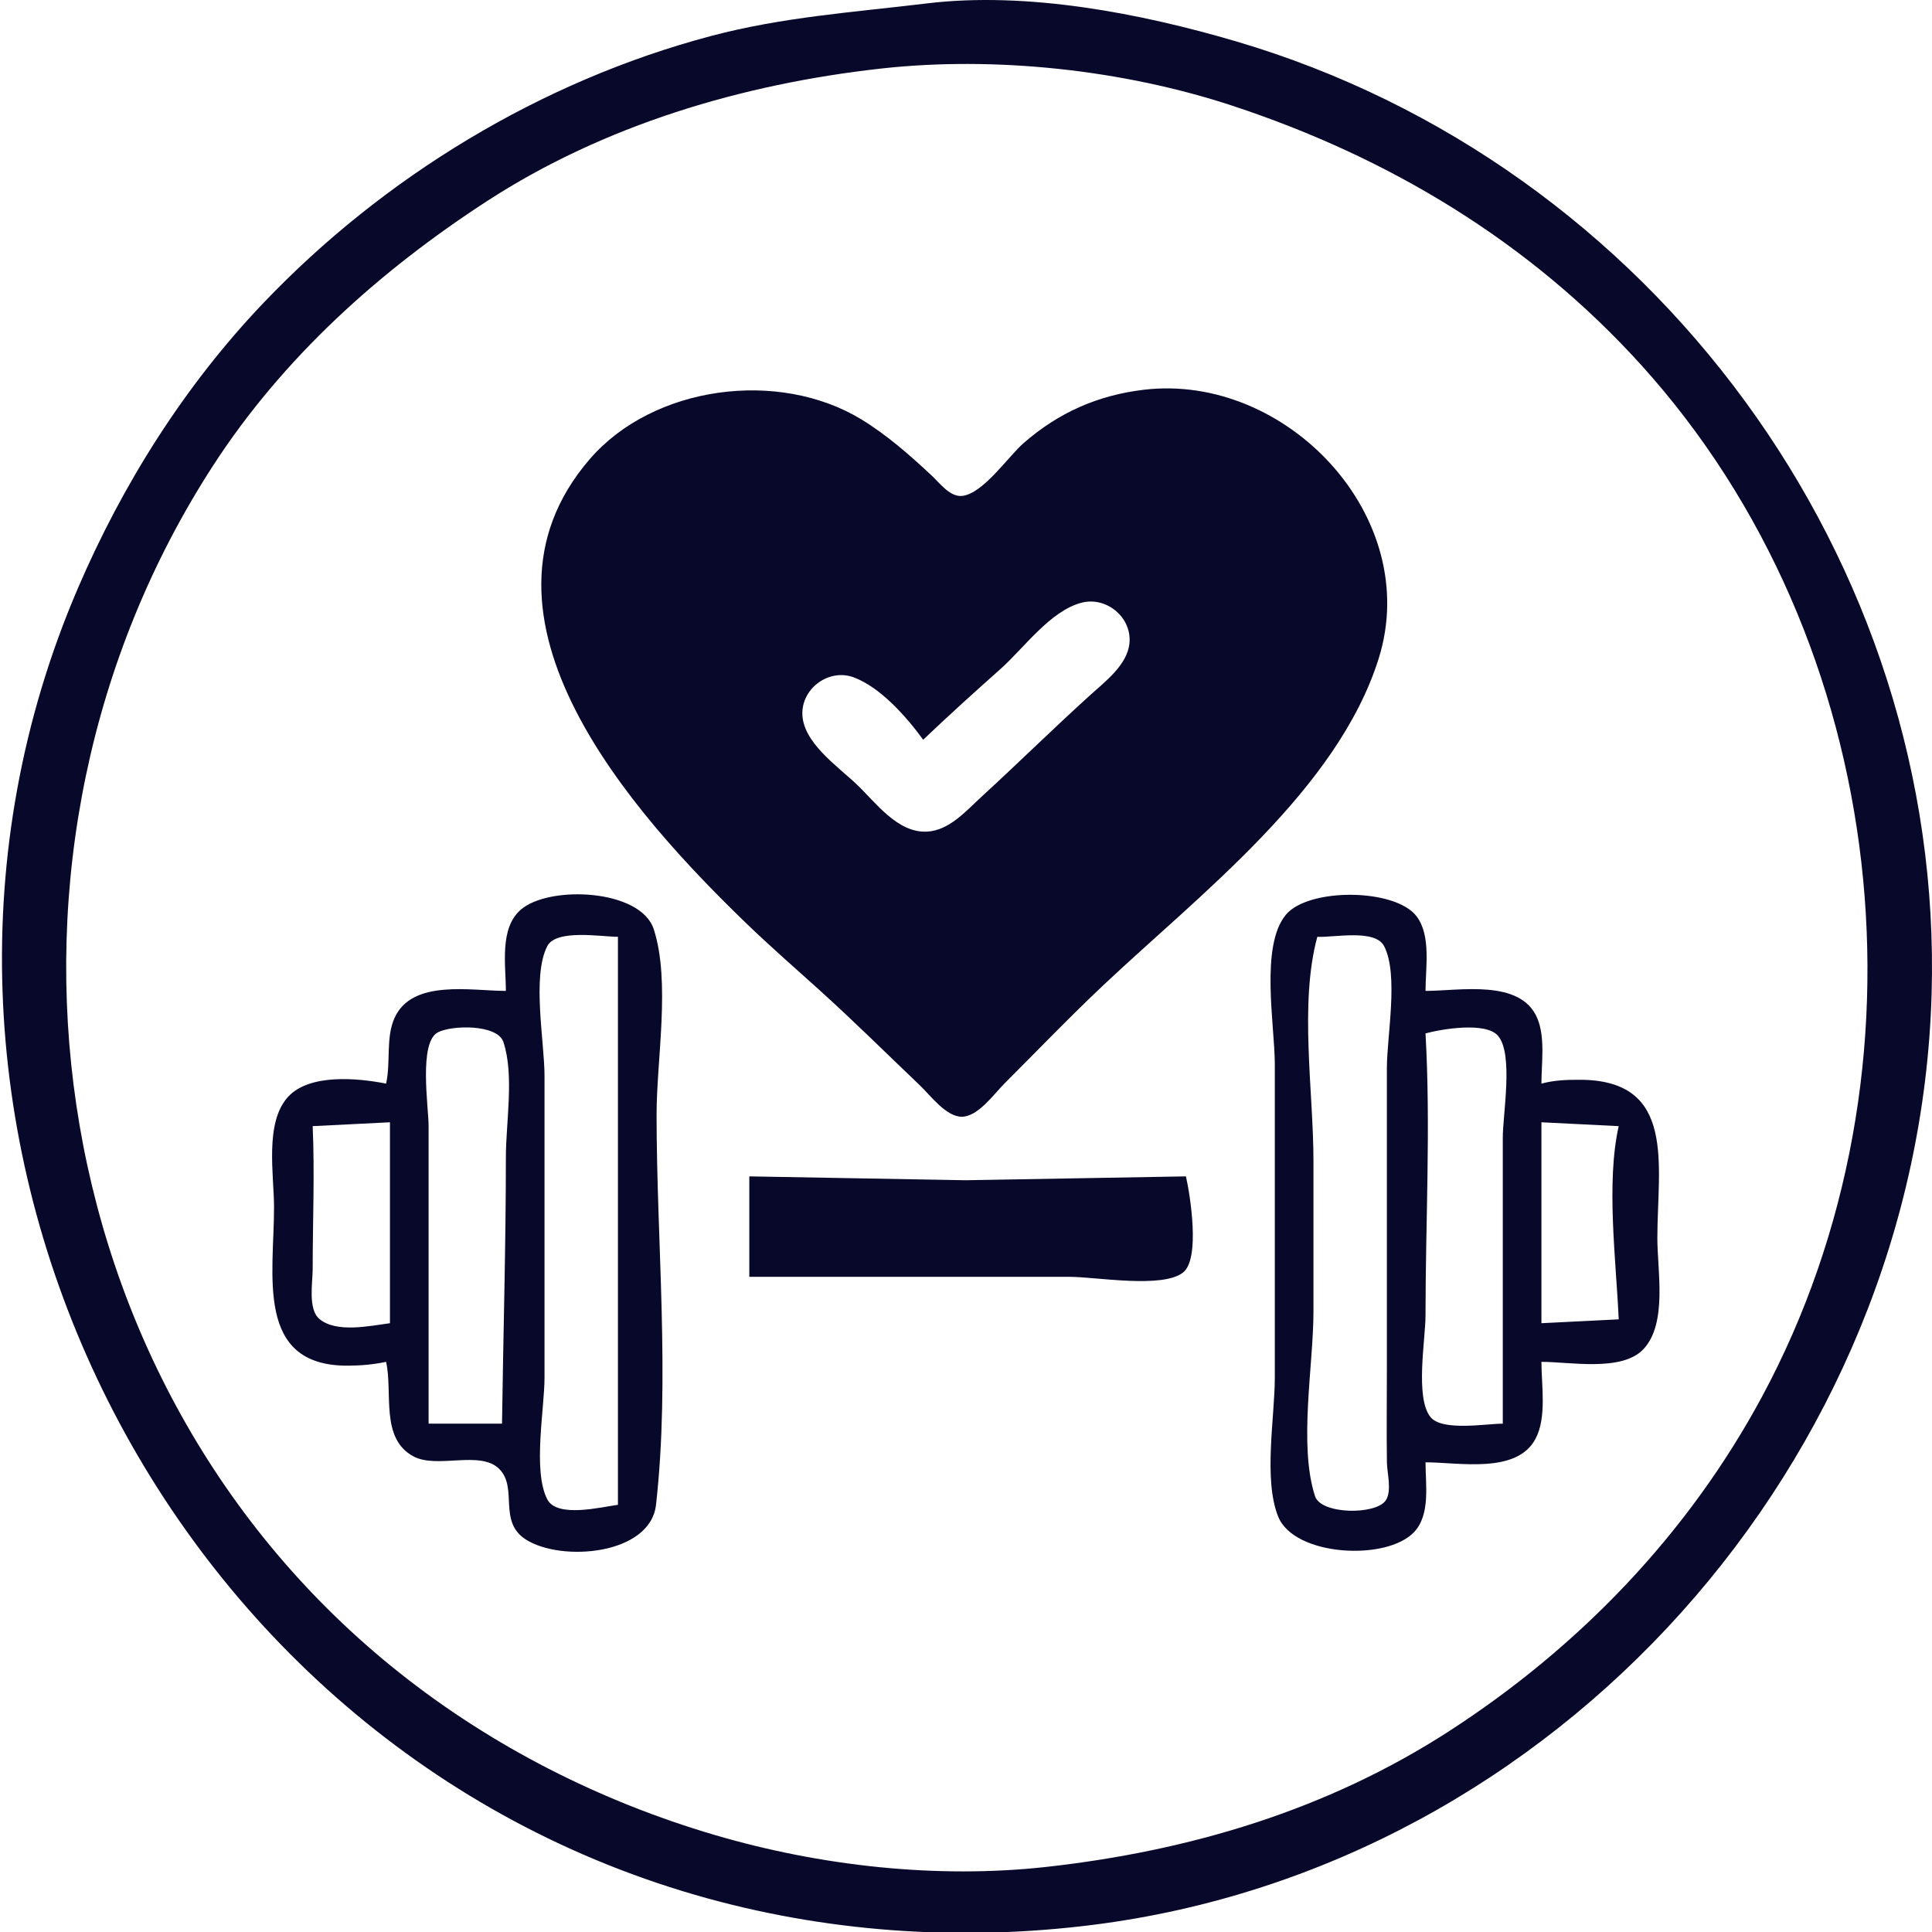
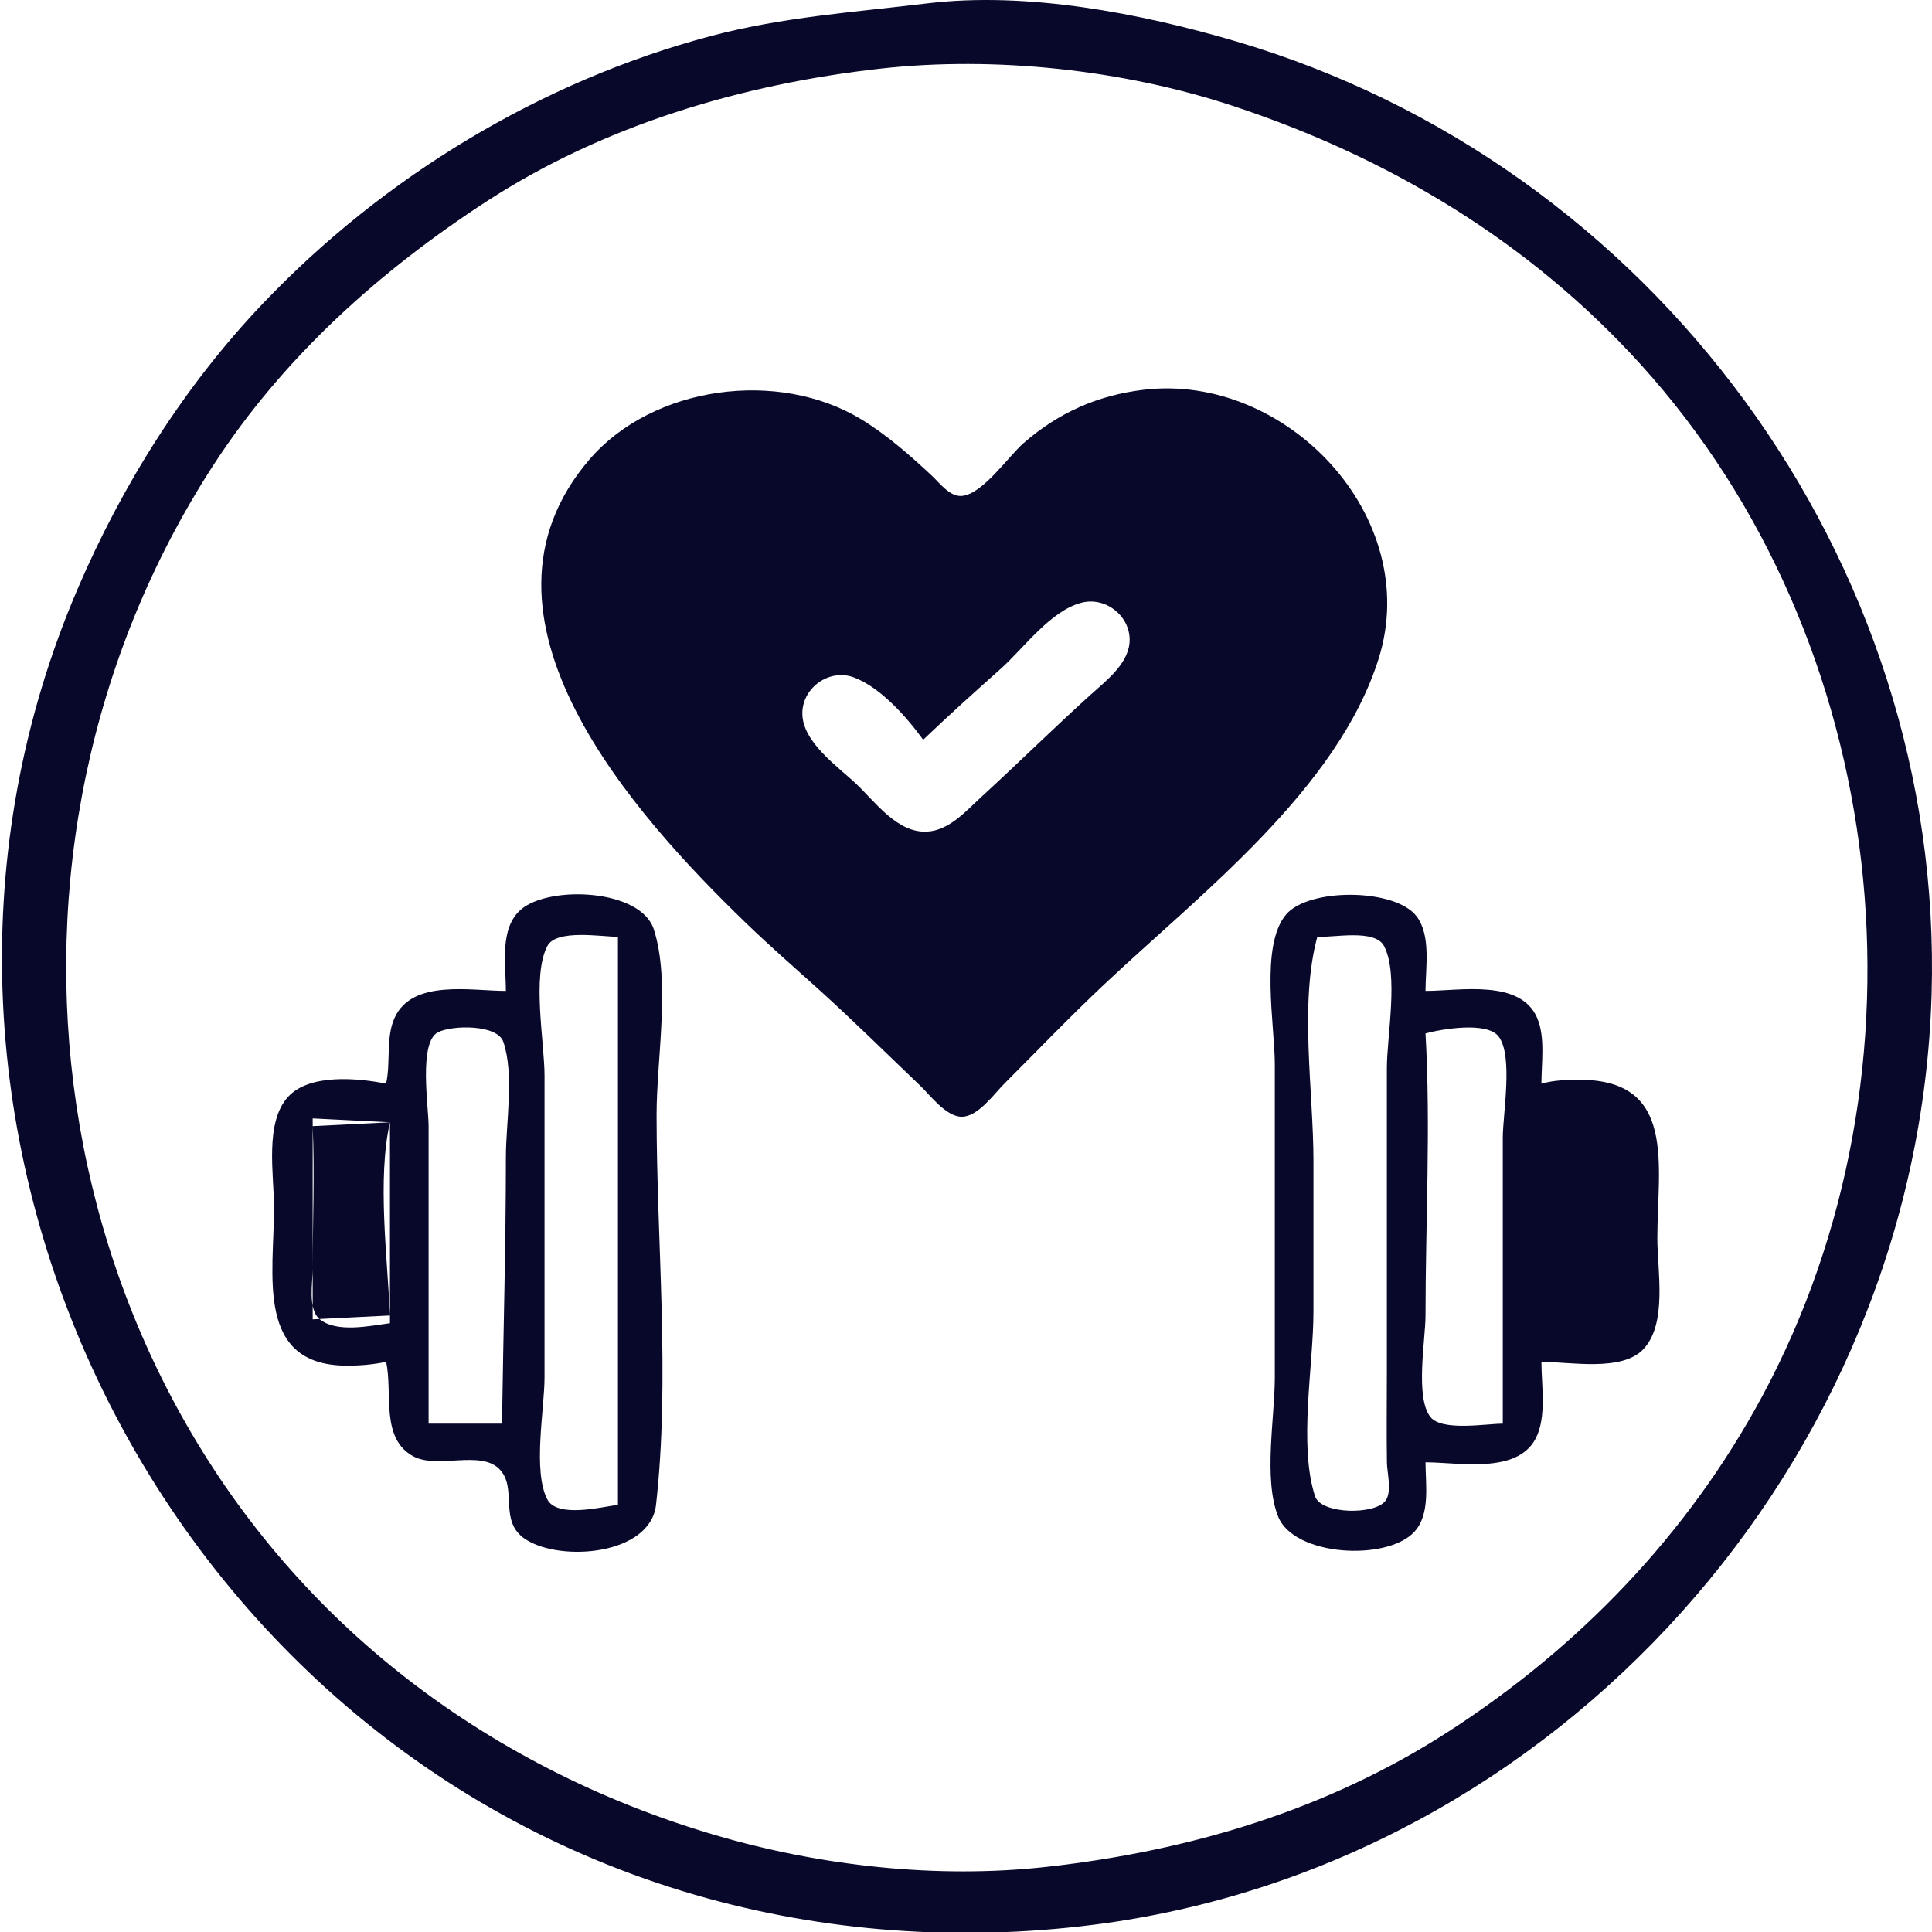
<svg xmlns="http://www.w3.org/2000/svg" xmlns:ns1="http://sodipodi.sourceforge.net/DTD/sodipodi-0.dtd" xmlns:ns2="http://www.inkscape.org/namespaces/inkscape" version="1.1" id="svg132" width="500" height="500" viewBox="0 0 500 500" ns1:docname="therapy_icon.svg" ns2:version="1.2.1 (9c6d41e410, 2022-07-14)" xml:space="preserve">
  <defs id="defs136" />
  <ns1:namedview id="namedview134" pagecolor="#ffffff" bordercolor="#000000" borderopacity="0.25" ns2:showpageshadow="2" ns2:pageopacity="0.0" ns2:pagecheckerboard="0" ns2:deskcolor="#d1d1d1" showgrid="false" ns2:zoom="1.544" ns2:cx="248.38083" ns2:cy="250" ns2:window-width="1920" ns2:window-height="1017" ns2:window-x="-8" ns2:window-y="-8" ns2:window-maximized="1" ns2:current-layer="g138" />
  <g ns2:groupmode="layer" ns2:label="Image" id="g138">
-     <path style="fill:#08082a;stroke:none" d="m 239.921,0.879 c -18.971,2.292 -37.346,3.508 -56,8.46 -43.829,11.634 -84.556,36.348 -115.787,69.108 -20.393,21.392 -36.455,46.913 -48.066,74 -57.998,135.296 18.194,296.859 159.853,337.95 33.436,9.699 68.554,12.098 103,7.745 120.145,-15.184 213.397,-120.157 216.973,-240.695 3.342,-112.653 -72.322,-215.025 -179.973,-246.731 -24.757,-7.292 -54.128,-12.963 -80,-9.837 m -12,16.873 c 29.594,-3.302 62.805,0.314 91,9.604 40.532,13.356 76.954,35.209 105.803,67.091 64.72,71.525 76.796,182.476 31.289,267 -19.146,35.562 -47.299,64.807 -81.092,86.647 -31.479,20.344 -67.029,30.923 -104,35.048 -28.414,3.17 -58.702,-0.225 -86,-8.263 -29.589,-8.712 -57.531,-22.857 -81.695,-42.085 -93.968,-74.77 -112.619,-212.741 -48.046,-312.347 18.107,-27.93 43.024,-50.3 70.741,-68.323 30.393,-19.763 66.226,-30.38 102,-34.372 m 68,83.129 c -11.864,1.434 -21.932,5.888 -31,13.78 -3.951,3.438 -10.528,13.157 -15.944,13.685 -3.139,0.305 -5.784,-3.333 -7.81,-5.227 -5.636,-5.266 -11.642,-10.558 -18.246,-14.579 -21.424,-13.046 -53.897,-8.767 -70.343,10.34 -35.045,40.714 11.823,92.307 40.406,119.928 6.063,5.859 12.447,11.442 18.714,17.082 8.993,8.095 17.597,16.646 26.359,24.993 2.707,2.579 6.776,8.144 10.864,8.13 4.198,-0.014 8.325,-5.892 11,-8.566 8.567,-8.563 16.973,-17.332 25.793,-25.635 24.882,-23.424 60.445,-50.495 71.082,-84.365 11.522,-36.689 -23.936,-74.033 -60.875,-69.566 m -57,90.566 c 6.527,-6.233 13.258,-12.307 20,-18.305 6.009,-5.345 12.875,-15.068 21.001,-17.166 6.413,-1.656 13.024,3.787 12.382,10.471 -0.541,5.626 -6.286,9.936 -10.159,13.442 -9.527,8.627 -18.69,17.658 -28.165,26.344 -3.962,3.633 -8.309,8.692 -14.059,8.99 -7.642,0.396 -13.244,-7.497 -18.197,-12.219 -4.892,-4.663 -14.216,-10.998 -14.077,-18.556 0.121,-6.599 7.079,-11.446 13.274,-9.156 6.983,2.582 13.741,10.305 18,16.155 m -108,65 c -8.996,0 -24.278,-3.133 -28.83,7.031 -2.285,5.102 -0.942,11.525 -2.17,16.969 -7.272,-1.452 -19.812,-2.646 -25.362,3.406 -6.144,6.699 -3.638,20.251 -3.638,28.594 0,17.46 -4.976,41.029 18.997,40.989 3.408,-0.005 6.672,-0.291 10.003,-0.989 1.795,7.959 -1.594,19.805 7.071,24.46 6.171,3.316 17.284,-1.67 22.212,3.257 4.922,4.923 -0.417,13.575 6.863,18.248 9.21,5.912 32.248,4.002 33.708,-8.965 3.691,-32.778 0.146,-67.995 0.146,-101 0,-14.258 3.655,-34.353 -0.72,-47.937 -3.365,-10.451 -27.038,-11.453 -34.396,-5.11 -5.628,4.851 -3.884,14.421 -3.884,21.047 m 238,122 c 8.625,0 23.582,3.098 28.46,-6.064 2.962,-5.562 1.54,-13.827 1.54,-19.936 7.436,0 20.848,2.641 26.411,-3.298 6.238,-6.659 3.589,-20.298 3.589,-28.702 0,-18.752 5.083,-40.941 -20,-40.999 -3.476,-0.008 -6.644,0.086 -10,0.999 0,-5.321 1.035,-11.97 -1.089,-16.969 -4.327,-10.189 -20.063,-7.031 -28.911,-7.031 0,-5.895 1.488,-14.284 -2.298,-19.286 -5.535,-7.315 -28.007,-7.433 -33.837,-0.427 -6.752,8.115 -2.865,28.657 -2.865,38.713 v 81 c 0,10.39 -2.988,26.283 0.845,35.996 4.089,10.361 28.13,11.652 35.234,4.022 4.232,-4.544 2.921,-12.324 2.921,-18.018 m -209,-136 v 147 c -4.279,0.559 -15.741,3.489 -18.283,-1.412 -3.816,-7.361 -0.717,-23.335 -0.717,-31.588 v -78 c 0,-8.731 -3.314,-25.812 0.717,-33.588 2.323,-4.48 14.024,-2.412 18.283,-2.412 m 181,0 c 4.266,0.229 14.943,-2.099 17.283,2.412 3.816,7.36 0.717,23.335 0.717,31.588 v 78 c 0,7.998 -0.104,16.003 0.01,24 0.039,2.753 1.356,7.483 -0.328,9.893 -2.631,3.767 -16.728,3.612 -18.27,-1.109 -4.312,-13.208 -0.412,-33.86 -0.412,-47.784 v -39 c 0,-17.946 -3.709,-40.689 1,-58 m -211,126 h -19 v -77 c 0,-4.941 -2.629,-21.669 2.412,-24.283 3.648,-1.891 15.388,-2.117 16.94,2.499 2.856,8.497 0.648,20.875 0.648,29.784 0,23.029 -0.686,46.037 -1,69 m 259,0 c -4.381,0 -15.695,2.033 -18.715,-1.717 -4.034,-5.01 -1.285,-20.066 -1.285,-26.283 0,-24.199 1.372,-48.853 0,-73 4.102,-1.116 15.757,-3.124 18.85,0.717 3.923,4.871 1.15,20.197 1.15,26.283 v 74 m -288,-78 v 52 c -5.104,0.666 -13.884,2.63 -18.283,-1.123 -2.986,-2.547 -1.717,-9.398 -1.717,-12.877 0,-12.295 0.54,-24.724 0,-37 l 20,-1 m 318,1 c -3.31,14.675 -0.668,34.812 0,50 l -20,1 v -52 l 20,1 m -225,13 v 26 h 83 c 6.646,0 23.998,3.106 29.283,-1.15 4.447,-3.582 1.833,-19.904 0.717,-24.85 l -57,1 z" id="path11789" />
+     <path style="fill:#08082a;stroke:none" d="m 239.921,0.879 c -18.971,2.292 -37.346,3.508 -56,8.46 -43.829,11.634 -84.556,36.348 -115.787,69.108 -20.393,21.392 -36.455,46.913 -48.066,74 -57.998,135.296 18.194,296.859 159.853,337.95 33.436,9.699 68.554,12.098 103,7.745 120.145,-15.184 213.397,-120.157 216.973,-240.695 3.342,-112.653 -72.322,-215.025 -179.973,-246.731 -24.757,-7.292 -54.128,-12.963 -80,-9.837 m -12,16.873 c 29.594,-3.302 62.805,0.314 91,9.604 40.532,13.356 76.954,35.209 105.803,67.091 64.72,71.525 76.796,182.476 31.289,267 -19.146,35.562 -47.299,64.807 -81.092,86.647 -31.479,20.344 -67.029,30.923 -104,35.048 -28.414,3.17 -58.702,-0.225 -86,-8.263 -29.589,-8.712 -57.531,-22.857 -81.695,-42.085 -93.968,-74.77 -112.619,-212.741 -48.046,-312.347 18.107,-27.93 43.024,-50.3 70.741,-68.323 30.393,-19.763 66.226,-30.38 102,-34.372 m 68,83.129 c -11.864,1.434 -21.932,5.888 -31,13.78 -3.951,3.438 -10.528,13.157 -15.944,13.685 -3.139,0.305 -5.784,-3.333 -7.81,-5.227 -5.636,-5.266 -11.642,-10.558 -18.246,-14.579 -21.424,-13.046 -53.897,-8.767 -70.343,10.34 -35.045,40.714 11.823,92.307 40.406,119.928 6.063,5.859 12.447,11.442 18.714,17.082 8.993,8.095 17.597,16.646 26.359,24.993 2.707,2.579 6.776,8.144 10.864,8.13 4.198,-0.014 8.325,-5.892 11,-8.566 8.567,-8.563 16.973,-17.332 25.793,-25.635 24.882,-23.424 60.445,-50.495 71.082,-84.365 11.522,-36.689 -23.936,-74.033 -60.875,-69.566 m -57,90.566 c 6.527,-6.233 13.258,-12.307 20,-18.305 6.009,-5.345 12.875,-15.068 21.001,-17.166 6.413,-1.656 13.024,3.787 12.382,10.471 -0.541,5.626 -6.286,9.936 -10.159,13.442 -9.527,8.627 -18.69,17.658 -28.165,26.344 -3.962,3.633 -8.309,8.692 -14.059,8.99 -7.642,0.396 -13.244,-7.497 -18.197,-12.219 -4.892,-4.663 -14.216,-10.998 -14.077,-18.556 0.121,-6.599 7.079,-11.446 13.274,-9.156 6.983,2.582 13.741,10.305 18,16.155 m -108,65 c -8.996,0 -24.278,-3.133 -28.83,7.031 -2.285,5.102 -0.942,11.525 -2.17,16.969 -7.272,-1.452 -19.812,-2.646 -25.362,3.406 -6.144,6.699 -3.638,20.251 -3.638,28.594 0,17.46 -4.976,41.029 18.997,40.989 3.408,-0.005 6.672,-0.291 10.003,-0.989 1.795,7.959 -1.594,19.805 7.071,24.46 6.171,3.316 17.284,-1.67 22.212,3.257 4.922,4.923 -0.417,13.575 6.863,18.248 9.21,5.912 32.248,4.002 33.708,-8.965 3.691,-32.778 0.146,-67.995 0.146,-101 0,-14.258 3.655,-34.353 -0.72,-47.937 -3.365,-10.451 -27.038,-11.453 -34.396,-5.11 -5.628,4.851 -3.884,14.421 -3.884,21.047 m 238,122 c 8.625,0 23.582,3.098 28.46,-6.064 2.962,-5.562 1.54,-13.827 1.54,-19.936 7.436,0 20.848,2.641 26.411,-3.298 6.238,-6.659 3.589,-20.298 3.589,-28.702 0,-18.752 5.083,-40.941 -20,-40.999 -3.476,-0.008 -6.644,0.086 -10,0.999 0,-5.321 1.035,-11.97 -1.089,-16.969 -4.327,-10.189 -20.063,-7.031 -28.911,-7.031 0,-5.895 1.488,-14.284 -2.298,-19.286 -5.535,-7.315 -28.007,-7.433 -33.837,-0.427 -6.752,8.115 -2.865,28.657 -2.865,38.713 v 81 c 0,10.39 -2.988,26.283 0.845,35.996 4.089,10.361 28.13,11.652 35.234,4.022 4.232,-4.544 2.921,-12.324 2.921,-18.018 m -209,-136 v 147 c -4.279,0.559 -15.741,3.489 -18.283,-1.412 -3.816,-7.361 -0.717,-23.335 -0.717,-31.588 v -78 c 0,-8.731 -3.314,-25.812 0.717,-33.588 2.323,-4.48 14.024,-2.412 18.283,-2.412 m 181,0 c 4.266,0.229 14.943,-2.099 17.283,2.412 3.816,7.36 0.717,23.335 0.717,31.588 v 78 c 0,7.998 -0.104,16.003 0.01,24 0.039,2.753 1.356,7.483 -0.328,9.893 -2.631,3.767 -16.728,3.612 -18.27,-1.109 -4.312,-13.208 -0.412,-33.86 -0.412,-47.784 v -39 c 0,-17.946 -3.709,-40.689 1,-58 m -211,126 h -19 v -77 c 0,-4.941 -2.629,-21.669 2.412,-24.283 3.648,-1.891 15.388,-2.117 16.94,2.499 2.856,8.497 0.648,20.875 0.648,29.784 0,23.029 -0.686,46.037 -1,69 m 259,0 c -4.381,0 -15.695,2.033 -18.715,-1.717 -4.034,-5.01 -1.285,-20.066 -1.285,-26.283 0,-24.199 1.372,-48.853 0,-73 4.102,-1.116 15.757,-3.124 18.85,0.717 3.923,4.871 1.15,20.197 1.15,26.283 v 74 m -288,-78 v 52 c -5.104,0.666 -13.884,2.63 -18.283,-1.123 -2.986,-2.547 -1.717,-9.398 -1.717,-12.877 0,-12.295 0.54,-24.724 0,-37 l 20,-1 c -3.31,14.675 -0.668,34.812 0,50 l -20,1 v -52 l 20,1 m -225,13 v 26 h 83 c 6.646,0 23.998,3.106 29.283,-1.15 4.447,-3.582 1.833,-19.904 0.717,-24.85 l -57,1 z" id="path11789" />
  </g>
</svg>